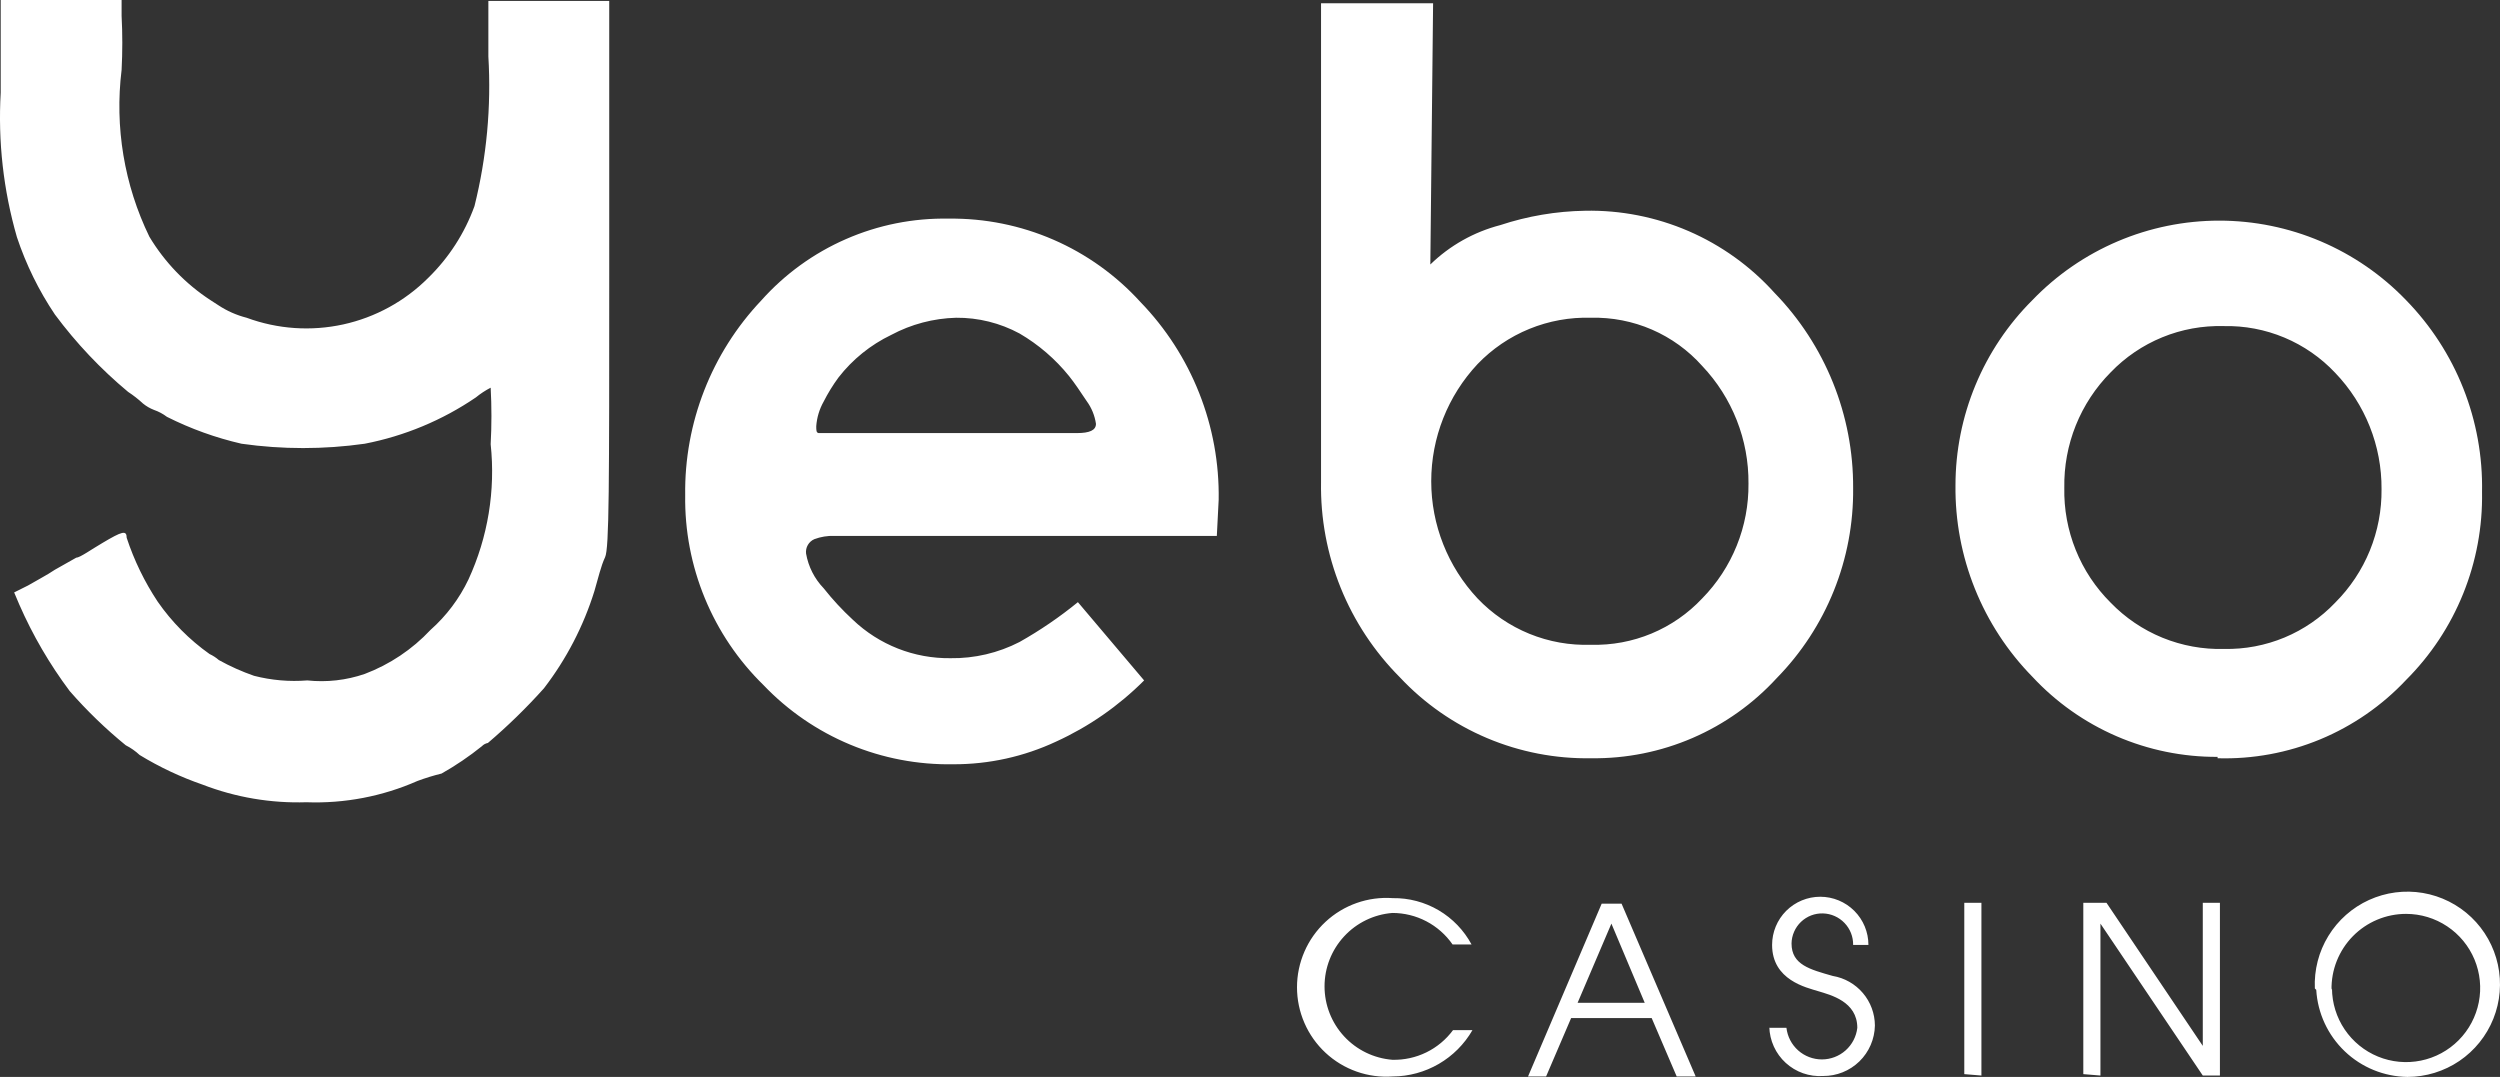
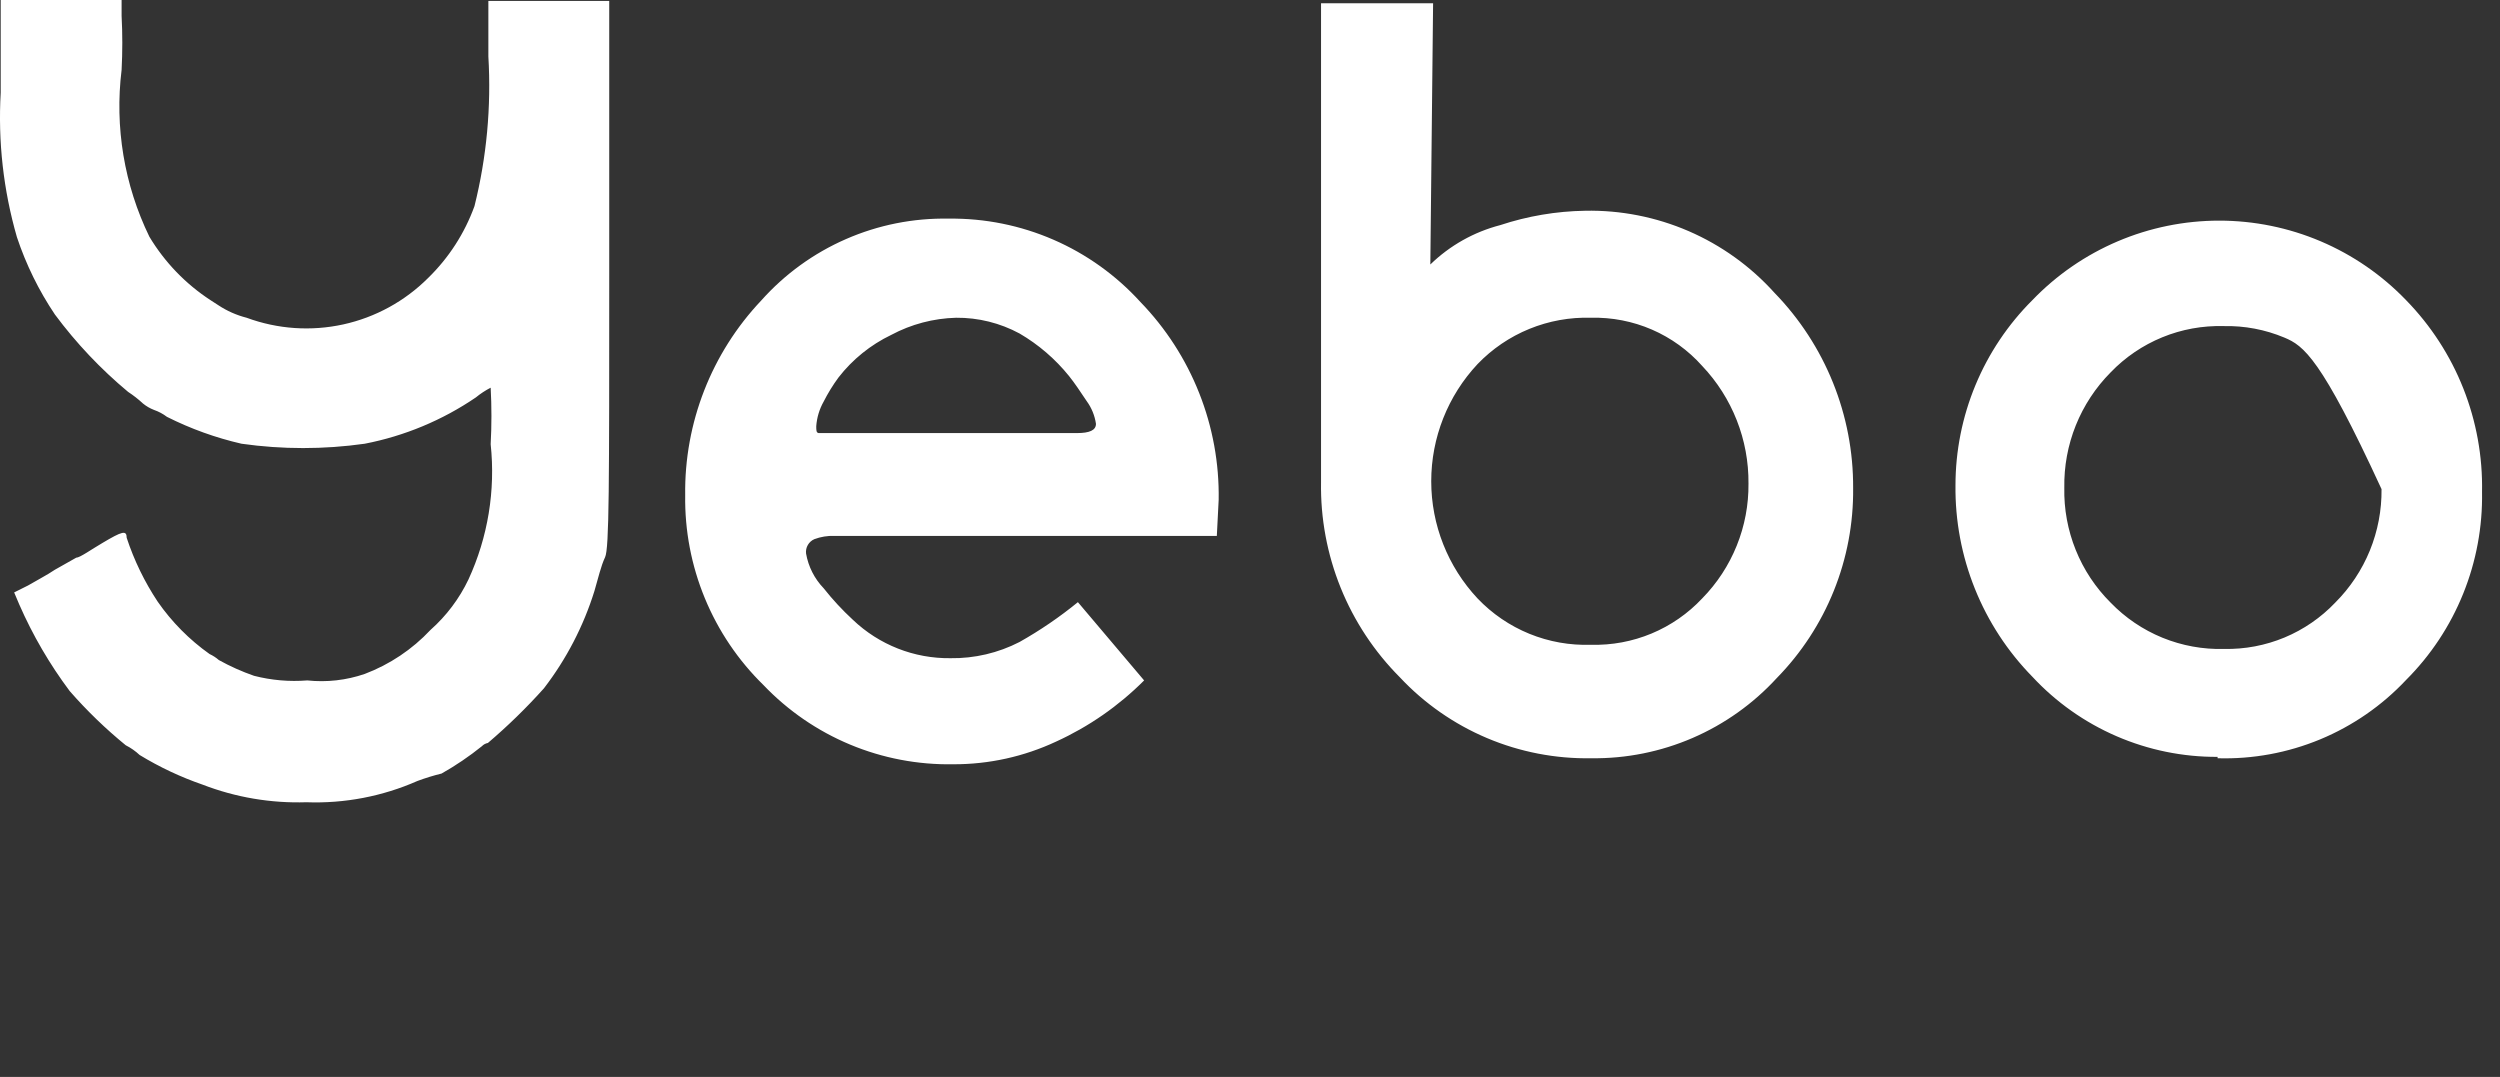
<svg xmlns="http://www.w3.org/2000/svg" width="130" height="56" viewBox="0 0 130 56" fill="none">
  <rect x="0" y="0" width="130" height="56" fill="#333333" stroke="none" />
-   <path d="M63.275 27.867H43.384C43.031 27.855 42.679 27.912 42.348 28.036C42.205 28.097 42.086 28.203 42.008 28.338C41.93 28.472 41.897 28.628 41.915 28.783C42.033 29.463 42.352 30.092 42.83 30.589C43.292 31.174 43.799 31.722 44.347 32.227C45.714 33.533 47.538 34.25 49.428 34.226C50.675 34.244 51.908 33.954 53.017 33.383C54.085 32.781 55.1 32.088 56.051 31.312L59.494 35.382C58.172 36.708 56.622 37.785 54.919 38.562C53.246 39.345 51.42 39.748 49.573 39.742C47.732 39.775 45.904 39.427 44.205 38.718C42.505 38.009 40.971 36.955 39.7 35.623C38.387 34.339 37.349 32.802 36.65 31.104C35.95 29.406 35.603 27.584 35.63 25.748C35.581 21.991 36.998 18.362 39.579 15.632C40.801 14.26 42.306 13.168 43.989 12.433C45.672 11.697 47.495 11.334 49.332 11.369C51.206 11.345 53.063 11.719 54.782 12.466C56.501 13.213 58.041 14.317 59.302 15.704C60.622 17.067 61.661 18.677 62.359 20.442C63.058 22.206 63.402 24.091 63.371 25.989L63.275 27.867ZM49.717 16.523C48.54 16.554 47.385 16.859 46.346 17.414C45.271 17.93 44.331 18.689 43.601 19.63C43.31 20.026 43.052 20.445 42.83 20.883C42.609 21.275 42.478 21.71 42.445 22.159C42.445 22.376 42.445 22.496 42.565 22.52H56.003C56.653 22.52 56.99 22.376 56.99 22.039C56.928 21.612 56.763 21.207 56.508 20.858C56.171 20.353 55.882 19.919 55.593 19.558C54.876 18.669 54.003 17.918 53.017 17.342C52.004 16.795 50.869 16.513 49.717 16.523ZM74.377 13.753C75.391 12.767 76.644 12.062 78.013 11.706C79.436 11.235 80.922 10.984 82.42 10.959C84.271 10.921 86.109 11.283 87.809 12.018C89.508 12.754 91.029 13.847 92.269 15.222C94.915 17.942 96.385 21.592 96.363 25.387C96.382 27.213 96.041 29.025 95.359 30.72C94.677 32.414 93.668 33.958 92.39 35.262C91.167 36.595 89.677 37.655 88.018 38.373C86.358 39.091 84.565 39.451 82.757 39.429C80.893 39.463 79.042 39.106 77.325 38.38C75.607 37.654 74.061 36.575 72.787 35.214C71.462 33.883 70.416 32.3 69.713 30.559C69.01 28.817 68.663 26.952 68.694 25.073V0.169H74.521L74.377 13.753ZM82.733 16.523C81.636 16.49 80.544 16.687 79.528 17.102C78.511 17.517 77.594 18.14 76.833 18.932C75.286 20.583 74.424 22.762 74.424 25.025C74.424 27.289 75.286 29.468 76.833 31.119C77.591 31.915 78.508 32.54 79.525 32.956C80.542 33.371 81.635 33.566 82.733 33.528C83.812 33.558 84.885 33.358 85.881 32.943C86.877 32.528 87.774 31.906 88.513 31.119C89.287 30.331 89.898 29.397 90.311 28.372C90.725 27.347 90.932 26.251 90.921 25.146C90.942 22.871 90.078 20.678 88.513 19.028C87.789 18.216 86.897 17.571 85.899 17.138C84.901 16.706 83.82 16.496 82.733 16.523ZM115.315 39.357C113.509 39.367 111.72 39.001 110.062 38.284C108.404 37.567 106.912 36.513 105.683 35.19C104.395 33.876 103.38 32.321 102.694 30.614C102.008 28.907 101.665 27.082 101.685 25.242C101.685 23.452 102.038 21.68 102.724 20.027C103.41 18.373 104.416 16.872 105.683 15.608C106.941 14.3 108.45 13.26 110.12 12.549C111.789 11.839 113.585 11.473 115.399 11.473C117.214 11.473 119.01 11.839 120.679 12.549C122.349 13.26 123.858 14.3 125.116 15.608C126.402 16.925 127.414 18.485 128.092 20.197C128.77 21.909 129.101 23.738 129.066 25.579C129.098 27.391 128.765 29.191 128.086 30.871C127.408 32.551 126.398 34.077 125.116 35.358C123.863 36.692 122.342 37.744 120.652 38.446C118.963 39.147 117.144 39.482 115.315 39.429V39.357ZM115.628 16.957C114.535 16.927 113.448 17.125 112.436 17.54C111.424 17.955 110.51 18.576 109.752 19.365C108.971 20.153 108.355 21.09 107.941 22.12C107.528 23.15 107.325 24.253 107.344 25.363C107.321 26.469 107.523 27.569 107.937 28.596C108.35 29.623 108.968 30.555 109.752 31.336C110.515 32.125 111.433 32.747 112.449 33.162C113.465 33.576 114.556 33.775 115.652 33.745C116.73 33.767 117.801 33.564 118.796 33.15C119.791 32.735 120.689 32.117 121.432 31.336C122.206 30.562 122.818 29.642 123.232 28.628C123.645 27.615 123.852 26.529 123.84 25.435C123.855 23.183 122.991 21.014 121.432 19.389C120.689 18.599 119.789 17.975 118.789 17.555C117.789 17.136 116.712 16.932 115.628 16.957ZM0.037 4.817V0H6.323V0.819C6.372 1.758 6.372 2.698 6.323 3.637C5.958 6.606 6.46 9.617 7.767 12.308C8.563 13.634 9.65 14.763 10.946 15.608L11.356 15.873C11.805 16.17 12.302 16.39 12.825 16.523C14.431 17.116 16.175 17.237 17.848 16.87C19.521 16.503 21.054 15.663 22.265 14.452C23.339 13.405 24.162 12.129 24.673 10.718C25.307 8.177 25.55 5.553 25.395 2.938V0.048H31.68V14.211C31.68 25.29 31.68 28.518 31.464 28.976C31.247 29.433 31.102 30.083 30.91 30.734C30.341 32.562 29.452 34.274 28.285 35.792C27.379 36.804 26.405 37.753 25.371 38.634C25.252 38.656 25.142 38.715 25.058 38.803C24.4 39.333 23.699 39.808 22.963 40.224C22.538 40.328 22.12 40.457 21.711 40.609C19.893 41.411 17.917 41.79 15.931 41.717C14.09 41.776 12.255 41.465 10.537 40.802C9.393 40.407 8.295 39.89 7.262 39.26C7.046 39.058 6.803 38.888 6.539 38.754C5.491 37.899 4.516 36.956 3.625 35.936C2.581 34.541 1.7 33.029 1.001 31.432L0.736 30.806L1.458 30.445C1.819 30.228 2.47 29.891 2.855 29.626L3.963 29C4.155 29 4.757 28.566 5.335 28.229C6.347 27.627 6.587 27.554 6.587 27.964C6.974 29.139 7.517 30.257 8.201 31.288C8.935 32.345 9.848 33.266 10.898 34.01C11.072 34.091 11.235 34.196 11.38 34.323C11.965 34.648 12.577 34.922 13.21 35.142C14.113 35.374 15.049 35.456 15.979 35.382C16.987 35.489 18.006 35.374 18.965 35.045C20.265 34.553 21.435 33.771 22.385 32.757C23.213 32.023 23.884 31.131 24.36 30.132C25.372 27.934 25.771 25.504 25.515 23.099C25.568 22.12 25.568 21.139 25.515 20.16C25.242 20.301 24.983 20.471 24.745 20.666C23.002 21.853 21.035 22.673 18.965 23.074C16.841 23.375 14.684 23.375 12.56 23.074C11.216 22.765 9.915 22.296 8.683 21.677C8.478 21.522 8.251 21.4 8.008 21.316C7.799 21.235 7.604 21.122 7.43 20.979C7.191 20.757 6.933 20.555 6.66 20.377C5.237 19.191 3.96 17.841 2.855 16.354C2.018 15.109 1.354 13.756 0.88 12.332C0.176 9.893 -0.109 7.352 0.037 4.817Z" fill="white" />
-   <path d="M75.557 53.567H76.568C76.148 54.295 75.544 54.901 74.818 55.323C74.091 55.746 73.267 55.971 72.426 55.976C71.789 56.022 71.15 55.936 70.548 55.724C69.945 55.512 69.393 55.178 68.926 54.743C68.458 54.308 68.085 53.781 67.831 53.195C67.576 52.61 67.444 51.978 67.444 51.339C67.444 50.701 67.576 50.069 67.831 49.483C68.085 48.898 68.458 48.371 68.926 47.936C69.393 47.501 69.945 47.167 70.548 46.955C71.15 46.743 71.789 46.657 72.426 46.703C73.264 46.691 74.088 46.91 74.81 47.334C75.532 47.759 76.123 48.374 76.52 49.111H75.533C75.182 48.606 74.714 48.192 74.169 47.907C73.624 47.622 73.017 47.473 72.402 47.474C71.442 47.55 70.546 47.985 69.893 48.693C69.239 49.4 68.876 50.328 68.876 51.291C68.876 52.254 69.239 53.182 69.893 53.89C70.546 54.597 71.442 55.032 72.402 55.109C73.013 55.124 73.619 54.992 74.168 54.724C74.717 54.456 75.193 54.059 75.557 53.567ZM79.458 55.976L83.287 46.992H84.322L88.175 55.976H87.188L85.888 52.941H81.698L80.397 55.976H79.458ZM83.793 48.028L82.035 52.146H85.526L83.793 48.028ZM92.004 53.447H92.895C92.947 53.899 93.163 54.317 93.503 54.62C93.843 54.923 94.282 55.09 94.738 55.09C95.193 55.09 95.632 54.923 95.972 54.62C96.312 54.317 96.528 53.899 96.58 53.447C96.58 52.074 95.183 51.737 94.557 51.544C93.931 51.351 92.149 50.966 92.149 49.136C92.149 48.471 92.413 47.834 92.882 47.364C93.352 46.895 93.989 46.631 94.653 46.631C95.318 46.631 95.955 46.895 96.424 47.364C96.894 47.834 97.158 48.471 97.158 49.136H96.363C96.37 48.712 96.209 48.302 95.916 47.996C95.623 47.689 95.222 47.51 94.798 47.498C94.587 47.491 94.377 47.527 94.18 47.602C93.984 47.678 93.804 47.792 93.651 47.938C93.499 48.083 93.377 48.258 93.293 48.451C93.208 48.644 93.163 48.852 93.16 49.063C93.16 50.171 94.124 50.412 95.303 50.749C95.914 50.852 96.469 51.166 96.87 51.638C97.271 52.109 97.492 52.707 97.495 53.327C97.482 54.031 97.192 54.703 96.687 55.194C96.181 55.686 95.503 55.958 94.798 55.952C94.445 55.975 94.092 55.926 93.758 55.809C93.425 55.692 93.119 55.508 92.858 55.27C92.597 55.032 92.387 54.743 92.24 54.421C92.094 54.1 92.013 53.752 92.004 53.399V53.447ZM102.143 55.855V46.944H103.034V55.928L102.143 55.855ZM108.332 55.855V46.944H109.536L114.545 54.386V46.944H115.436V55.928H114.545L109.223 48.028V55.928L108.332 55.855ZM120.372 51.4C120.329 50.439 120.574 49.487 121.077 48.667C121.579 47.847 122.315 47.196 123.19 46.798C124.066 46.4 125.04 46.273 125.988 46.433C126.936 46.594 127.815 47.035 128.51 47.699C129.205 48.363 129.686 49.221 129.89 50.16C130.094 51.1 130.013 52.08 129.655 52.973C129.298 53.866 128.682 54.631 127.886 55.171C127.089 55.71 126.15 55.999 125.189 56C123.972 55.984 122.807 55.508 121.927 54.668C121.047 53.828 120.517 52.686 120.445 51.472L120.372 51.4ZM121.263 51.4C121.268 52.161 121.498 52.903 121.924 53.534C122.351 54.165 122.954 54.655 123.658 54.943C124.363 55.231 125.137 55.304 125.883 55.152C126.629 55.001 127.313 54.632 127.849 54.092C128.386 53.552 128.75 52.865 128.897 52.118C129.044 51.372 128.966 50.598 128.674 49.895C128.381 49.192 127.888 48.592 127.254 48.17C126.621 47.747 125.877 47.522 125.116 47.522C124.601 47.522 124.091 47.624 123.616 47.824C123.141 48.023 122.71 48.315 122.349 48.683C121.988 49.051 121.704 49.487 121.513 49.966C121.323 50.444 121.23 50.956 121.239 51.472L121.263 51.4Z" fill="white" />
+   <path d="M63.275 27.867H43.384C43.031 27.855 42.679 27.912 42.348 28.036C42.205 28.097 42.086 28.203 42.008 28.338C41.93 28.472 41.897 28.628 41.915 28.783C42.033 29.463 42.352 30.092 42.83 30.589C43.292 31.174 43.799 31.722 44.347 32.227C45.714 33.533 47.538 34.25 49.428 34.226C50.675 34.244 51.908 33.954 53.017 33.383C54.085 32.781 55.1 32.088 56.051 31.312L59.494 35.382C58.172 36.708 56.622 37.785 54.919 38.562C53.246 39.345 51.42 39.748 49.573 39.742C47.732 39.775 45.904 39.427 44.205 38.718C42.505 38.009 40.971 36.955 39.7 35.623C38.387 34.339 37.349 32.802 36.65 31.104C35.95 29.406 35.603 27.584 35.63 25.748C35.581 21.991 36.998 18.362 39.579 15.632C40.801 14.26 42.306 13.168 43.989 12.433C45.672 11.697 47.495 11.334 49.332 11.369C51.206 11.345 53.063 11.719 54.782 12.466C56.501 13.213 58.041 14.317 59.302 15.704C60.622 17.067 61.661 18.677 62.359 20.442C63.058 22.206 63.402 24.091 63.371 25.989L63.275 27.867ZM49.717 16.523C48.54 16.554 47.385 16.859 46.346 17.414C45.271 17.93 44.331 18.689 43.601 19.63C43.31 20.026 43.052 20.445 42.83 20.883C42.609 21.275 42.478 21.71 42.445 22.159C42.445 22.376 42.445 22.496 42.565 22.52H56.003C56.653 22.52 56.99 22.376 56.99 22.039C56.928 21.612 56.763 21.207 56.508 20.858C56.171 20.353 55.882 19.919 55.593 19.558C54.876 18.669 54.003 17.918 53.017 17.342C52.004 16.795 50.869 16.513 49.717 16.523ZM74.377 13.753C75.391 12.767 76.644 12.062 78.013 11.706C79.436 11.235 80.922 10.984 82.42 10.959C84.271 10.921 86.109 11.283 87.809 12.018C89.508 12.754 91.029 13.847 92.269 15.222C94.915 17.942 96.385 21.592 96.363 25.387C96.382 27.213 96.041 29.025 95.359 30.72C94.677 32.414 93.668 33.958 92.39 35.262C91.167 36.595 89.677 37.655 88.018 38.373C86.358 39.091 84.565 39.451 82.757 39.429C80.893 39.463 79.042 39.106 77.325 38.38C75.607 37.654 74.061 36.575 72.787 35.214C71.462 33.883 70.416 32.3 69.713 30.559C69.01 28.817 68.663 26.952 68.694 25.073V0.169H74.521L74.377 13.753ZM82.733 16.523C81.636 16.49 80.544 16.687 79.528 17.102C78.511 17.517 77.594 18.14 76.833 18.932C75.286 20.583 74.424 22.762 74.424 25.025C74.424 27.289 75.286 29.468 76.833 31.119C77.591 31.915 78.508 32.54 79.525 32.956C80.542 33.371 81.635 33.566 82.733 33.528C83.812 33.558 84.885 33.358 85.881 32.943C86.877 32.528 87.774 31.906 88.513 31.119C89.287 30.331 89.898 29.397 90.311 28.372C90.725 27.347 90.932 26.251 90.921 25.146C90.942 22.871 90.078 20.678 88.513 19.028C87.789 18.216 86.897 17.571 85.899 17.138C84.901 16.706 83.82 16.496 82.733 16.523ZM115.315 39.357C113.509 39.367 111.72 39.001 110.062 38.284C108.404 37.567 106.912 36.513 105.683 35.19C104.395 33.876 103.38 32.321 102.694 30.614C102.008 28.907 101.665 27.082 101.685 25.242C101.685 23.452 102.038 21.68 102.724 20.027C103.41 18.373 104.416 16.872 105.683 15.608C106.941 14.3 108.45 13.26 110.12 12.549C111.789 11.839 113.585 11.473 115.399 11.473C117.214 11.473 119.01 11.839 120.679 12.549C122.349 13.26 123.858 14.3 125.116 15.608C126.402 16.925 127.414 18.485 128.092 20.197C128.77 21.909 129.101 23.738 129.066 25.579C129.098 27.391 128.765 29.191 128.086 30.871C127.408 32.551 126.398 34.077 125.116 35.358C123.863 36.692 122.342 37.744 120.652 38.446C118.963 39.147 117.144 39.482 115.315 39.429V39.357ZM115.628 16.957C114.535 16.927 113.448 17.125 112.436 17.54C111.424 17.955 110.51 18.576 109.752 19.365C108.971 20.153 108.355 21.09 107.941 22.12C107.528 23.15 107.325 24.253 107.344 25.363C107.321 26.469 107.523 27.569 107.937 28.596C108.35 29.623 108.968 30.555 109.752 31.336C110.515 32.125 111.433 32.747 112.449 33.162C113.465 33.576 114.556 33.775 115.652 33.745C116.73 33.767 117.801 33.564 118.796 33.15C119.791 32.735 120.689 32.117 121.432 31.336C122.206 30.562 122.818 29.642 123.232 28.628C123.645 27.615 123.852 26.529 123.84 25.435C120.689 18.599 119.789 17.975 118.789 17.555C117.789 17.136 116.712 16.932 115.628 16.957ZM0.037 4.817V0H6.323V0.819C6.372 1.758 6.372 2.698 6.323 3.637C5.958 6.606 6.46 9.617 7.767 12.308C8.563 13.634 9.65 14.763 10.946 15.608L11.356 15.873C11.805 16.17 12.302 16.39 12.825 16.523C14.431 17.116 16.175 17.237 17.848 16.87C19.521 16.503 21.054 15.663 22.265 14.452C23.339 13.405 24.162 12.129 24.673 10.718C25.307 8.177 25.55 5.553 25.395 2.938V0.048H31.68V14.211C31.68 25.29 31.68 28.518 31.464 28.976C31.247 29.433 31.102 30.083 30.91 30.734C30.341 32.562 29.452 34.274 28.285 35.792C27.379 36.804 26.405 37.753 25.371 38.634C25.252 38.656 25.142 38.715 25.058 38.803C24.4 39.333 23.699 39.808 22.963 40.224C22.538 40.328 22.12 40.457 21.711 40.609C19.893 41.411 17.917 41.79 15.931 41.717C14.09 41.776 12.255 41.465 10.537 40.802C9.393 40.407 8.295 39.89 7.262 39.26C7.046 39.058 6.803 38.888 6.539 38.754C5.491 37.899 4.516 36.956 3.625 35.936C2.581 34.541 1.7 33.029 1.001 31.432L0.736 30.806L1.458 30.445C1.819 30.228 2.47 29.891 2.855 29.626L3.963 29C4.155 29 4.757 28.566 5.335 28.229C6.347 27.627 6.587 27.554 6.587 27.964C6.974 29.139 7.517 30.257 8.201 31.288C8.935 32.345 9.848 33.266 10.898 34.01C11.072 34.091 11.235 34.196 11.38 34.323C11.965 34.648 12.577 34.922 13.21 35.142C14.113 35.374 15.049 35.456 15.979 35.382C16.987 35.489 18.006 35.374 18.965 35.045C20.265 34.553 21.435 33.771 22.385 32.757C23.213 32.023 23.884 31.131 24.36 30.132C25.372 27.934 25.771 25.504 25.515 23.099C25.568 22.12 25.568 21.139 25.515 20.16C25.242 20.301 24.983 20.471 24.745 20.666C23.002 21.853 21.035 22.673 18.965 23.074C16.841 23.375 14.684 23.375 12.56 23.074C11.216 22.765 9.915 22.296 8.683 21.677C8.478 21.522 8.251 21.4 8.008 21.316C7.799 21.235 7.604 21.122 7.43 20.979C7.191 20.757 6.933 20.555 6.66 20.377C5.237 19.191 3.96 17.841 2.855 16.354C2.018 15.109 1.354 13.756 0.88 12.332C0.176 9.893 -0.109 7.352 0.037 4.817Z" fill="white" />
</svg>